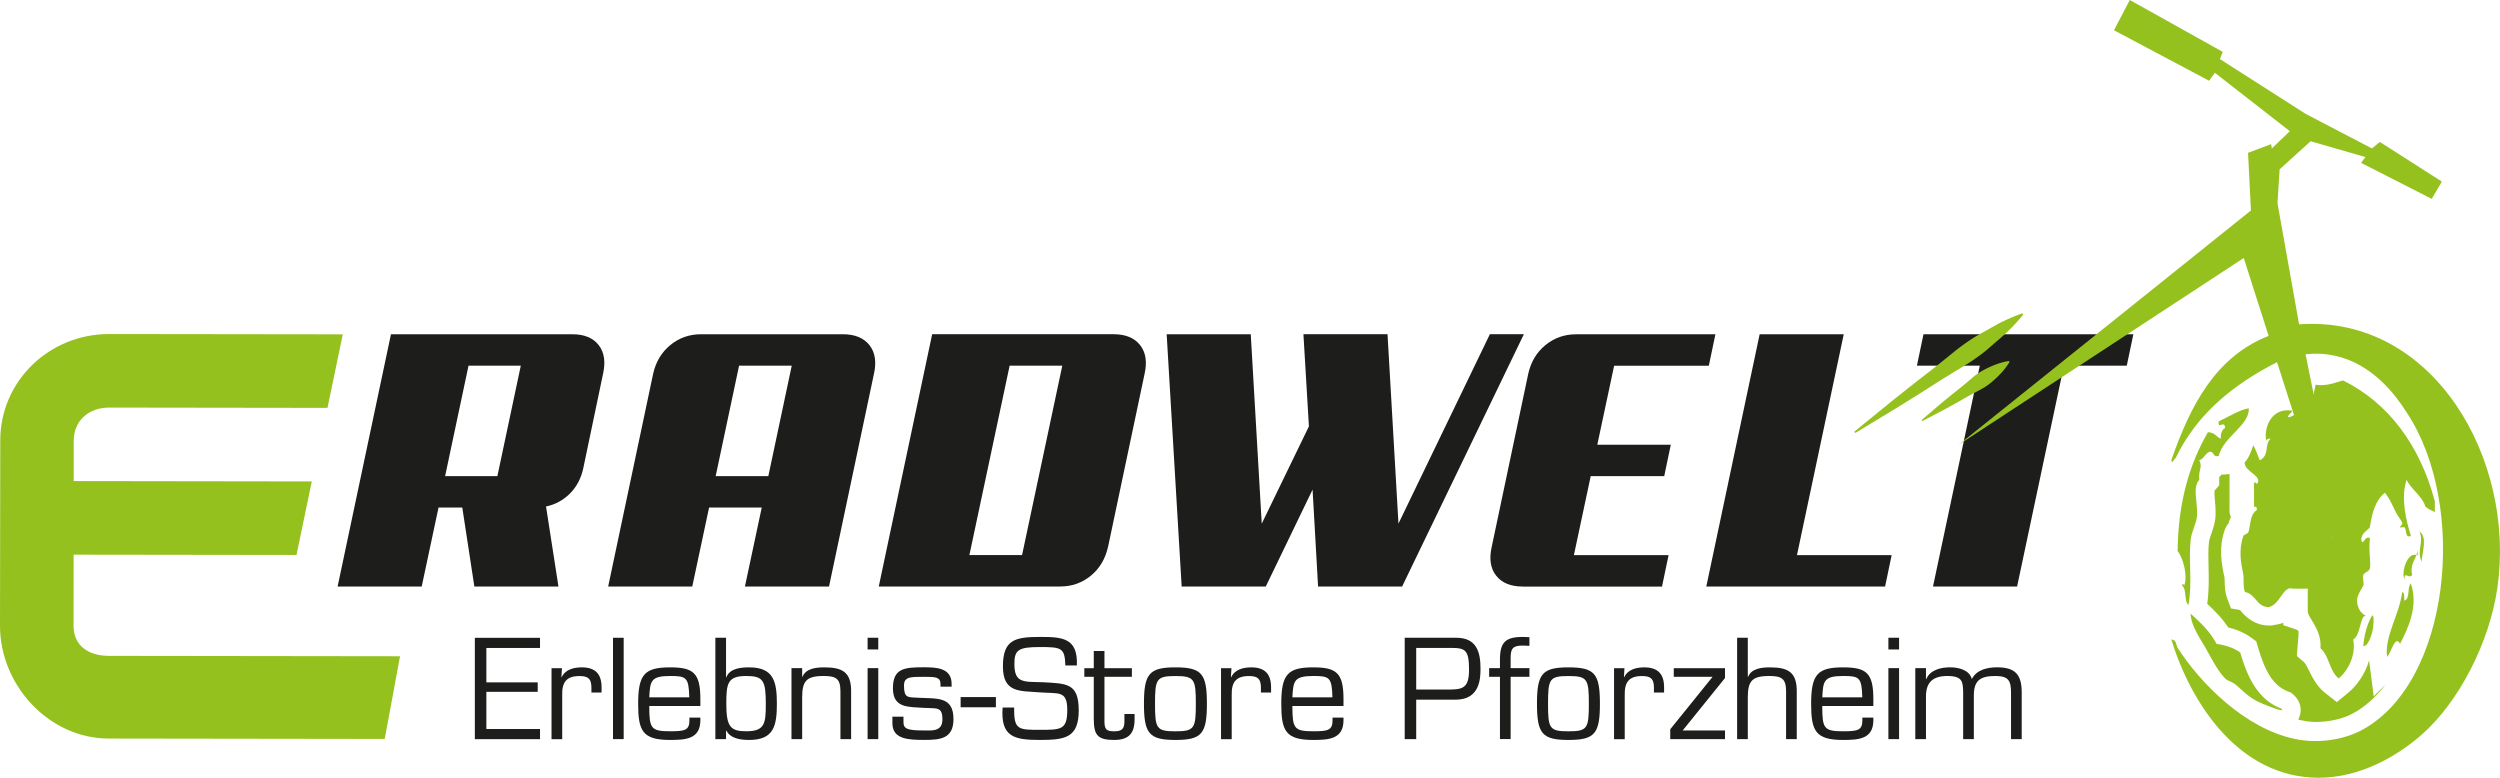
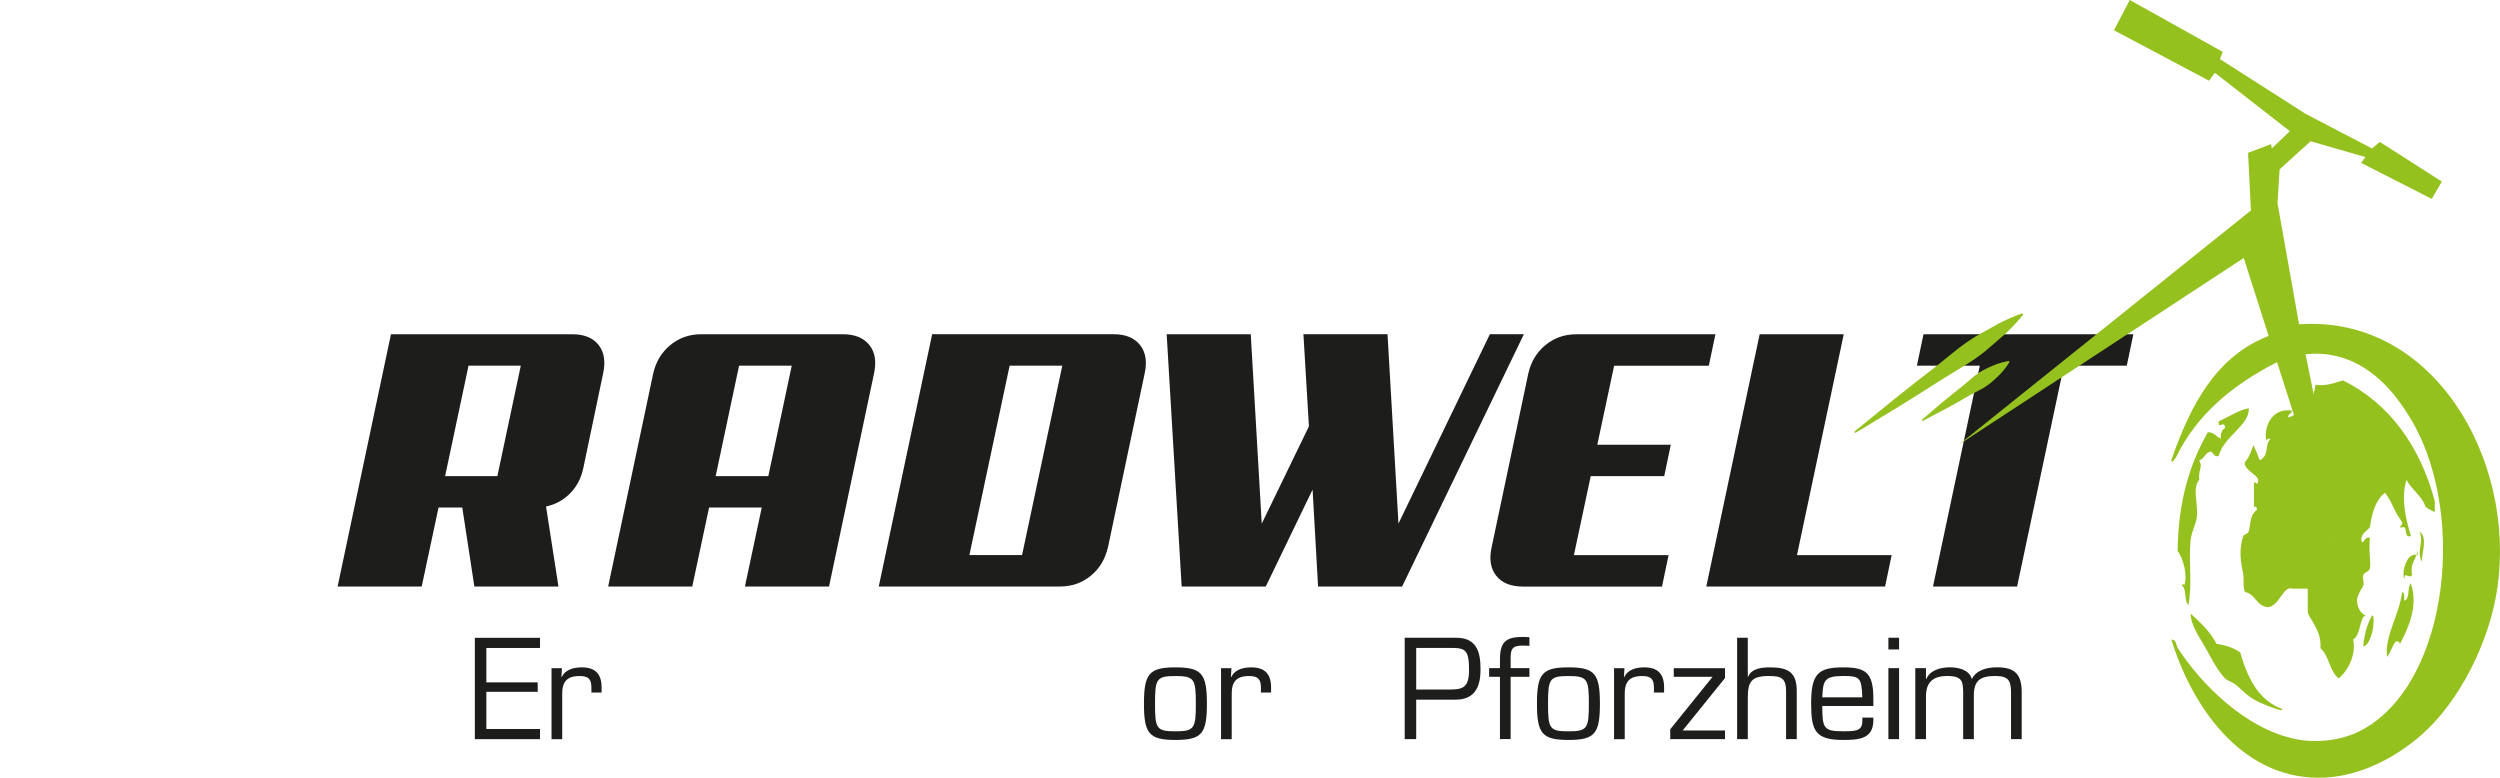
<svg xmlns="http://www.w3.org/2000/svg" xmlns:xlink="http://www.w3.org/1999/xlink" viewBox="0 0.01 573.45 178.4">
  <path d="M128.1 134.55h-19.29l-2.77-18.12h-5.45l-3.86 18.12H77.44l12.24-57.87h41.6c2.74 0 4.75.83 6.04 2.48s1.62 3.84 1.01 6.58l-4.53 21.64c-.5 2.35-1.52 4.29-3.06 5.83s-3.37 2.53-5.49 2.98l2.85 18.37zm-20.63-50.66l-5.37 25.33h11.99l5.37-25.33h-11.99zm82.69 50.66h-19.29l3.86-18.12h-12.08l-3.86 18.12H139.5l10.32-48.81c.61-2.74 1.93-4.93 3.94-6.58s4.36-2.48 7.04-2.48h32.54c2.74 0 4.77.83 6.08 2.48s1.66 3.84 1.05 6.58l-10.31 48.81zm-20.63-50.66l-5.37 25.33h12.08l5.37-25.33h-12.08zm84.62 41.6c-.62 2.74-1.93 4.94-3.94 6.58-2.01 1.65-4.36 2.47-7.04 2.47h-41.6l12.25-57.87h41.6c2.74 0 4.77.83 6.08 2.48s1.66 3.84 1.05 6.58l-8.39 39.75zm-22.56-41.6l-9.23 43.44h12.08l9.23-43.44h-12.08zm90.04 50.66h-19.29l-1.26-22.23-10.74 22.23h-19.29l-3.44-57.87h19.29l2.52 43.44 10.82-22.31-1.26-21.14h19.29l2.51 43.44 20.97-43.44h7.8l-27.93 57.87zm27.66 0c-2.74 0-4.77-.82-6.08-2.47s-1.66-3.84-1.05-6.58l8.39-39.75c.61-2.74 1.93-4.93 3.94-6.58s4.36-2.48 7.04-2.48h31.95l-1.51 7.21h-21.72l-3.86 18.12h16.86l-1.51 7.21h-16.86l-3.86 18.12h21.72l-1.51 7.21h-31.95zm83.11 0h-41.01l12.24-57.87h19.29l-10.73 50.66h21.72l-1.51 7.21zm55.44-50.66h-14.42l-10.74 50.66h-19.29l10.74-50.66H439.7l1.51-7.21h48.14l-1.51 7.21z" fill="#1d1d1b" />
-   <path d="m91.76,150.54l-66.81-.09c-4.61,0-8.09-2.3-8.08-6.92l.02-16.29,51.12.07,3.51-16.87-54.61-.08v-9.29c.02-4.61,3.5-7.58,8.12-7.57l50.09.07,3.51-16.87-53.57-.07c-13.71-.02-24.98,10.7-25,24.42L0,143.5c-.02,13.71,11.22,25.9,24.93,25.92l63.32.09,3.51-18.97Z" fill="#95c11f" />
  <g fill="#1d1d1b">
    <path d="m111.56,156.53h11.78v2.17h-11.78v8.53h12.31v2.33h-14.95v-23.25h14.95v2.33h-12.31v7.91Z" />
    <use xlink:href="#B" />
-     <path d="M143.06 169.55h-2.45V146.3h2.45v23.25z" />
    <use xlink:href="#C" />
-     <path d="M164.09 146.3h2.45v9.08h.06c.78-2.08 3.35-2.29 5.24-2.29 5.61 0 6.36 3.25 6.36 8.34s-.71 8.31-6.36 8.31c-2.2 0-4.34-.4-5.24-2.17l-.06.06v1.92h-2.45V146.3zm7.07 8.77c-4.28 0-4.56 1.71-4.56 6.36 0 5.27.96 6.32 4.56 6.32 4.34 0 4.5-1.86 4.5-6.32 0-5.33-.59-6.36-4.5-6.36zm12.85.19h.06c.78-1.95 3.16-2.17 5.02-2.17 4.19 0 6.2 1.12 6.14 5.64v10.82h-2.45v-11.01c0-2.98-1.15-3.47-3.91-3.47-4 0-4.87 1.24-4.87 4.99v9.49h-2.45v-16.28H184v1.98zm17.45-6.27h-2.45v-2.7h2.45v2.7zm0 20.56h-2.45v-16.28h2.45v16.28zm16.81-12.03h-2.54v-.62c0-1.64-1.24-1.64-3.81-1.64-3.07 0-4.56-.03-4.56 1.98 0 2.92.81 2.7 3.35 2.82 4.19.25 8-.4 8 4.9 0 4.59-3.16 4.77-6.79 4.77s-7.22-.19-7.22-3.81v-1.52h2.54v1.27c0 1.55.96 1.89 4.68 1.89 1.67 0 4.25.37 4.25-2.51 0-3.04-1.27-2.48-4.25-2.67-3.54-.25-7.1.12-7.1-4.5s2.7-4.81 7.1-4.81c2.85 0 6.36.12 6.36 3.81v.62zm10.17 2.39v2.33h-8.09v-2.33h8.09zm1.61-7.04c0-6.2 2.85-6.76 8.59-6.76 5.02 0 8.65.22 8.37 6.54h-2.64c-.12-4.06-.9-4.22-5.83-4.22s-5.86.65-5.86 3.88c0 4.43 2.11 4.06 6.45 4.19 5.52.31 8.31.16 8.31 6.45s-3.1 6.79-8.96 6.79-8.99-.71-8.5-7.44h2.64c-.06 5.12.93 5.12 5.86 5.12s6.33 0 6.33-4.56-1.98-3.69-6.23-4.03c-4.59-.37-8.53.19-8.53-5.95zm29.58 2.39h-6.29v10.33c.03 1.77.5 2.17 2.29 2.17 2.29 0 2.29-1.21 2.29-2.76v-1.21h2.33V165c0 3.22-1.33 4.74-4.68 4.74-3.81 0-4.68-1.08-4.68-4.9v-9.58h-2.17v-1.98h2.17v-3.94h2.45v3.94h6.29v1.98z" />
    <use xlink:href="#D" />
    <use xlink:href="#B" x="153.57" />
    <use xlink:href="#C" x="147.52" />
    <path d="M322.21 146.3h11.84c4.5 0 5.55 3.04 5.55 7.04 0 2.08-.03 7.16-5.67 7.16h-9.08v9.05h-2.64V146.3zm2.64 2.33v9.55h6.82c3.5 0 5.3.03 5.3-4.5s-.81-5.05-4.06-5.05h-8.06zm25.97 4.64v1.98h-4.31v14.29h-2.45v-14.29h-2.48v-1.98h2.48v-1.95c0-3.97 1.24-5.21 5.24-5.21l1.52.06v1.98l-1.52-.06c-2.45 0-2.79.81-2.79 2.98v2.2h4.31z" />
    <use xlink:href="#D" x="90.15" />
    <use xlink:href="#B" x="243.72" />
    <path d="M395.68 155.54l-9.71 12.03h9.71v1.98h-12.56v-2.26l9.71-12.03h-8.9v-1.98h11.75v2.26zm5.24-.28h.06c.78-1.95 3.16-2.17 5.02-2.17 4.19 0 6.2 1.12 6.14 5.64v10.82h-2.45v-11.01c0-2.98-1.15-3.47-3.91-3.47-4 0-4.87 1.24-4.87 4.99v9.49h-2.45V146.3h2.45v8.96zm28.79 9.36v.59c0 4.31-3.32 4.53-6.95 4.53-6.36 0-7.32-2.11-7.32-8.31 0-6.76 1.49-8.34 7.32-8.34 5.27 0 6.95 1.21 6.95 7.22v1.64h-11.72c0 5.15.37 5.8 4.77 5.8 3.35 0 4.43-.22 4.43-2.51v-.62h2.51zm-2.54-4.65c-.12-4.62-.68-4.9-4.4-4.9-4.43 0-4.59 1.15-4.77 4.9h9.18zm8.44-10.98h-2.45v-2.7h2.45v2.7zm0 20.56h-2.45v-16.28h2.45v16.28zm6.18-13.77h.06c.87-2.11 3.35-2.7 5.43-2.7 1.95 0 4.46.56 5.02 2.7 1.08-2.17 3.6-2.7 5.8-2.7 4.19 0 5.64 1.71 5.64 5.74v10.73h-2.45v-10.48c0-2.76-.4-4-3.57-4-3.47 0-4.96.99-4.96 4.5v9.98h-2.45v-10.91c-.09-2.17-.09-3.57-3.63-3.57-3.22 0-4.9 1.36-4.9 4.68v9.8h-2.45v-16.28h2.45v2.51z" />
  </g>
  <g fill="#95c11f">
    <path d="M555.48 128.88c.07-2.17 1.43-5.69-.5-6.93 1.09 2.7-.72 4.12.5 6.93zm-7.93 21.8c1-1.01 1.81-5.13 2.97-2.98 1.73-3.39 4.32-8.54 2.47-13.87-.9.92-.08 3.55-1.49 3.96-.09-.74.17-1.83-.49-1.98-.62 5.17-4.08 10.12-3.47 14.87zm-20.19-76.29l-4.95-27.77.49-7.77 7.11-6.44 12.57 3.63-.99 1.33 16.2 8.26 2.32-3.97-14.22-9.09-1.81 1.49-15.21-7.93-19.67-12.57.66-1.65L488.53.01l-3.63 6.94 21.82 11.58 1.33-1.82 17.19 13.39-4.13 3.96-.16-.99-5.29 1.99.66 13.22-67.04 53.75 65.39-42.84 5.71 17.87c-12.19 4.77-17.96 15.96-22.34 28.55.24.88.53-.22.99-.5 4.9-10.2 13.28-16.92 23.28-22.03l3.89 12.16c-.49.14-.74.51-1.42.46.12-.7.82-.83 1-1.49-4.79-.81-6.58 3.97-5.95 6.93.11-.39.42-.58.99-.49-1.5 1.47-.15 3.73-2.48 4.95-.45-1.19-.91-2.4-1.48-3.47-.48 1.5-1.03 2.93-1.98 3.96-.13 2.14 4.33 3.08 2.81 4.95-.95-1.34-.66 1.32-.66.5V116c0 1.03.51-.73.66.99-1.62 1.06-1.39 3.13-1.9 4.95-.17.59-1.06.61-1.2.99-1.17 3.24-.52 6.48-.1 8.42.33 1.55-.08 3.08.45 4.46 2.53.45 2.57 3.34 5.41 3.47 2.4-.45 3.09-4.04 4.94-4.35-.21.03.54.11.98.11h3.08v5.23c0 1.46 3.27 4.1 2.91 8.42 2.05 1.76 2.04 5.27 4.19 6.93 2.27-1.89 4.02-5.56 3.32-8.91 1.82-1.04 1.49-5.51 2.9-5.45-1.52-.76-1.93-2.22-2.02-3.47-.08-1.15 1.47-3.44 1.47-3.47.2-.71-.33-1.82 0-2.48.3-.62 1.28-.64 1.49-1.48.29-1.18-.34-3.86 0-6.93-1.24-.66-1.56 1.96-1.98.5-.01-1.66 1.25-2.05 1.97-2.97.49-3.31 1.31-6.29 3.47-7.93 1.34 1.83 1.36 2.23 2.48 4.46.48.96 1.35 1.96 1.49 2.48.1.39-.62.75-.5.99.07.14.87-.12.99 0 .63.62.03 2.55 1.49 1.98-1.05-3.26-2.41-8.81-.99-12.88.85 1.96 3.56 3.8 4.23 5.94.08.58 2.24 1.41 2.24 1.48v-2.47c-3.36-12.74-10.56-22.56-21.06-27.74-1.69.46-3.78 1.39-6.32.99 0 .76-.43 1.54-.39 2.32l-1.88-9.3c9.85-1.1 16.68 4.65 20.82 9.95.89 1.14 1.63 2.26 2.43 3.47 14.05 21.3 9.99 61.95-10.42 72.81-4.19 2.22-9.99 3.13-15.37 1.98-11.47-2.46-21.53-12.73-26.76-20.8-.47-.74-.26-1.98-1.49-1.98 4.57 14.88 15.63 31.61 33.68 31.7 9.39.04 17.91-4.76 23.78-9.91 8.39-7.36 15.5-20.97 17.33-33.67 4.26-29.5-14.71-62.61-45.44-60.43zm7.79 48.91v.14l-.15-.6.15.47zm-25.74-22.65c-1.05-.44-1.46-1.51-2.97-1.49-4.17 7.22-6.82 15.96-6.94 27.24 1.26 1.56 2.41 5.84 1.49 7.92 0-.27-.4-.56-.49 0 1.16.81.42 3.54 1.48 4.46.93-4.89 0-10.08.5-14.86.22-2.14 1.45-3.95 1.49-5.94.06-3.33-1.05-6.02.49-7.93-.25-2.26.86-2.81 0-4.46 1.14-.33 1.33-1.65 2.48-1.98.98.01.63 1.35 1.98.99 1.13-4.49 6.98-6.88 6.93-10.9-1.66.07-4.72 1.93-6.93 2.98-.23 2.04 1.33-.48 1.48 1.48-.73.42-1.06 1.25-.99 2.48zm45.16 25.26c0 .5-.12.96-.28 1.4.09.02.18.05.28.08v-1.48z" />
    <path d="M551.55 132.84c-.08-1.96 1.04.16 1.76-.99-.49-2 .47-3.2.98-4.54-2.3-.62-3.51 4.29-2.74 5.53zm-49.08 7.93c.12 2.7 2 5.38 3.47 7.92 1.39 2.43 2.68 5.09 4.45 6.93.55.57 1.66.79 2.48 1.48 2.42 2.06 3.11 3.1 6.44 4.46 1.2.49 5.15 2.06 3.97.99-5.35-2.08-7.74-7.12-9.42-12.88-1.44-1.04-3.3-1.65-5.44-1.98-1.47-2.82-3.69-4.9-5.95-6.93zm41.61.5c-1.09 1.88-1.75 4.2-1.99 6.93.99.13 1.7-2 1.99-2.97.46-1.56.53-4.59 0-3.96zm-98.41-54.36l5.01-3.07a46.92 46.92 0 0 0 4.8-3.36l4.45-3.85c1.43-1.37 2.82-2.78 4.09-4.37.05-.05.05-.13.03-.2-.04-.11-.16-.17-.27-.13-1.93.65-3.72 1.49-5.49 2.38l-5.13 2.89c-1.66 1.03-3.26 2.17-4.78 3.39l-4.57 3.69-4.63 3.59-4.6 3.64-9.11 7.41c-.09.06-.11.17-.05.26s.18.12.28.07l10.04-6.09 4.98-3.11 4.94-3.14zm6.77-.26l-2.3 1.94-2.35 1.87-2.33 1.9-4.58 3.91c-.06.05-.07.13-.04.2.04.08.14.11.23.07l5.33-2.81 2.64-1.45 2.6-1.5 2.66-1.41c.88-.47 1.72-1.02 2.49-1.67 1.53-1.3 2.98-2.72 4.11-4.6.03-.03.03-.08.03-.12-.02-.1-.11-.17-.22-.15-2.16.36-4.02 1.17-5.8 2.11a14.79 14.79 0 0 0-2.47 1.69z" />
-     <path d="M514.1 140.29c-.11-.12-.18-.25-.29-.36l-2.07-.36-.84-2.25c-.55-1.45-.58-2.78-.6-3.85-.01-.48-.02-.94-.09-1.22-.53-2.42-1.41-6.49.13-10.75.22-.63.56-1.12.89-1.51v-.13c.01-.38.42-.85.49-1.37-.44-.71-.31-1.57-.31-2.49v-7.3c0 .1-1.54.17-1.92.19-.07.34-.48.45-.45.7v1.75l-1.08 1.22c-.04.4 0 1.29.07 1.96.11 1.03.2 2.2.18 3.53-.03 1.74-.57 3.21-.98 4.4-.25.72-.49 1.39-.54 1.9-.19 1.8-.15 3.78-.09 5.86.07 2.69.1 5.46-.31 8.31 1.76 1.62 3.44 3.32 4.81 5.4 2.07.51 3.8 1.29 5.25 2.34l1.18.85.41 1.39c1.73 5.96 3.72 8.89 6.88 10.12l.72.28.58.52c1.78 1.6 1.85 3.61 1.33 4.97l-.27.69c1.25.27 2.56.54 3.9.54 3.05 0 6.17-.65 8.55-1.92 2.82-1.5 5.34-3.78 7.55-6.67l-2.7 2.7-1.06-8.25c-.85 3.07-2.77 5.76-4.79 7.44l-2.61 2.14-2.68-2.1c-1.85-1.45-2.84-3.42-3.63-5-.4-.79-.89-1.78-1.24-2.08l-1.63-1.41.26-3.12c.08-.89.19-2.06.12-2.59-.16-.09-.15-.26-.8-.45l-2.68-.89v-.66c0 .29-1.57.52-2.31.66l-.66.09-.57-.02c-3.32-.15-5.18-2.15-6.1-3.21z" fill-rule="evenodd" />
  </g>
  <defs>
    <path id="B" d="m128.9,153.27l-.12,2.02.06.06c.84-1.8,2.79-2.26,4.62-2.26,3.13,0,4.53,1.55,4.53,4.59v1.18h-2.33v-1.08c0-2.02-.68-2.7-2.73-2.7-3.04,0-4.03,1.46-3.97,4.34v10.14h-2.45v-16.28h2.39Z" />
-     <path id="C" d="m160.65,164.62v.59c0,4.31-3.32,4.53-6.95,4.53-6.36,0-7.32-2.11-7.32-8.31,0-6.76,1.49-8.34,7.32-8.34,5.27,0,6.95,1.21,6.95,7.22v1.64h-11.72c0,5.15.37,5.8,4.78,5.8,3.35,0,4.43-.22,4.43-2.51v-.62h2.51Zm-2.54-4.65c-.12-4.62-.68-4.9-4.4-4.9-4.43,0-4.59,1.15-4.78,4.9h9.18Z" />
    <path id="D" d="m269.62,153.09c6.05,0,7.22,1.46,7.22,8.34s-1.18,8.31-7.22,8.31-7.22-1.46-7.22-8.31,1.18-8.34,7.22-8.34Zm0,14.67c4.37,0,4.68-.68,4.68-6.32s-.31-6.36-4.68-6.36-4.68.68-4.68,6.36.31,6.32,4.68,6.32Z" />
  </defs>
</svg>